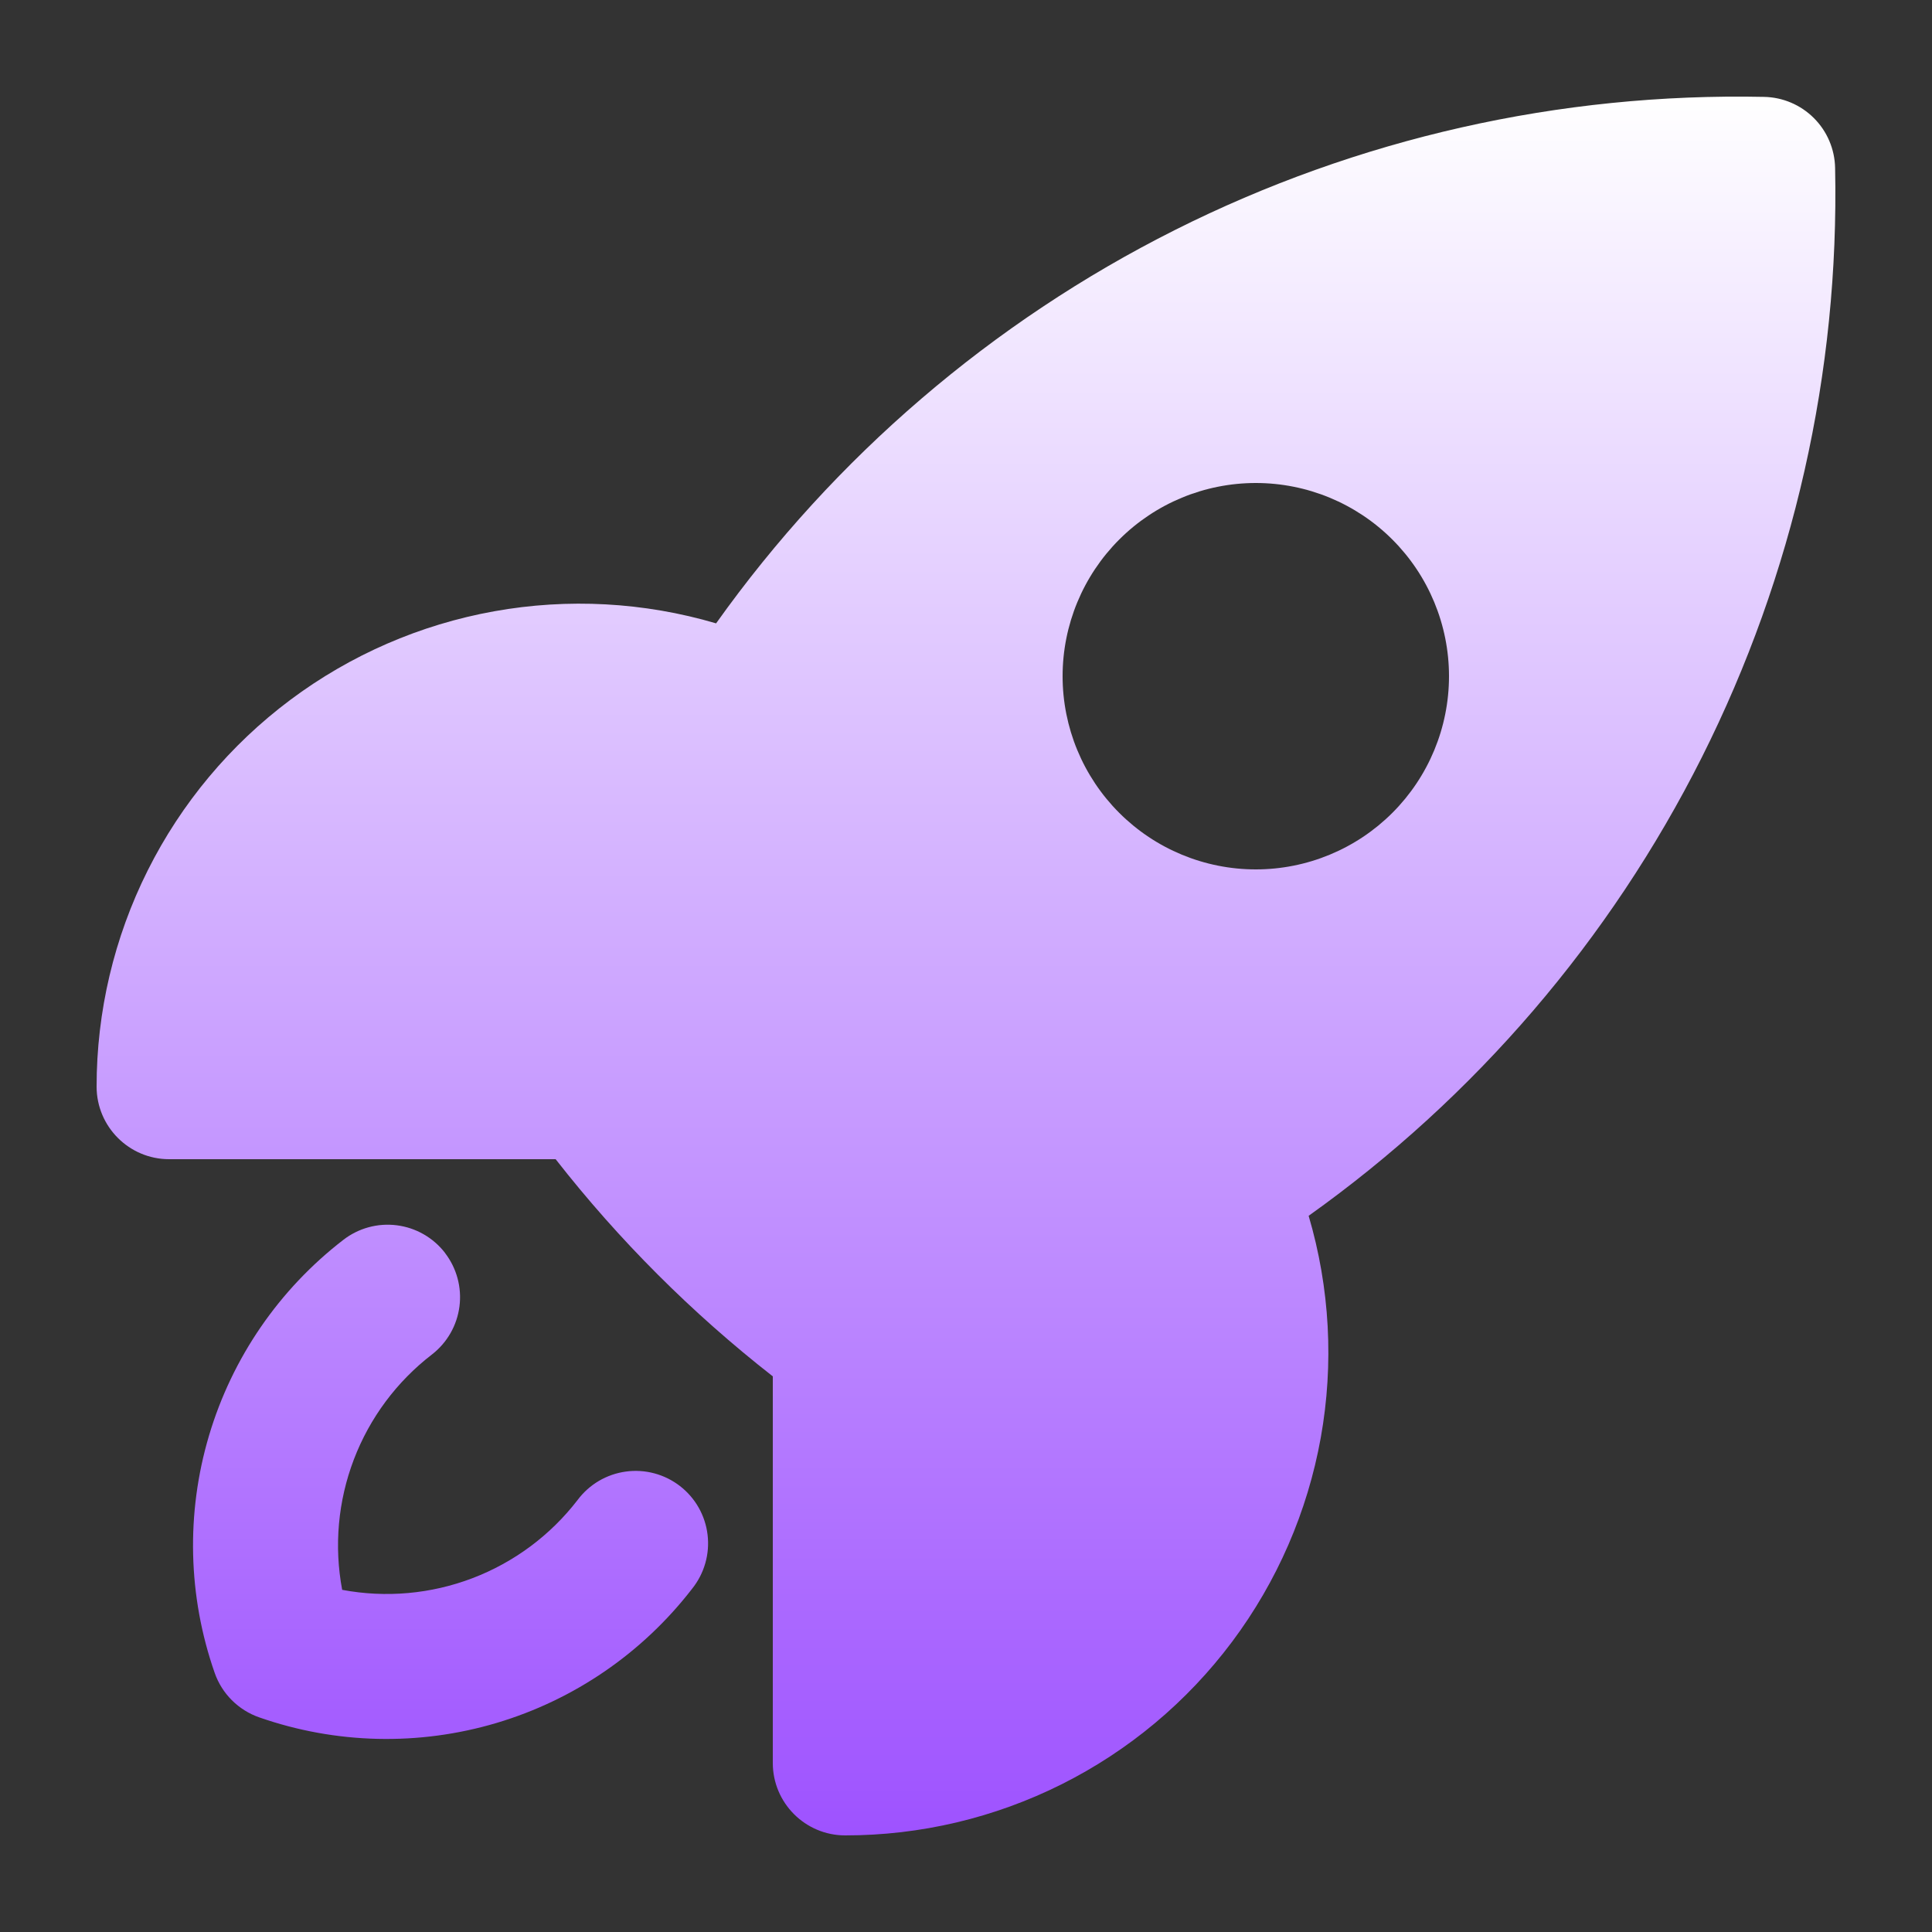
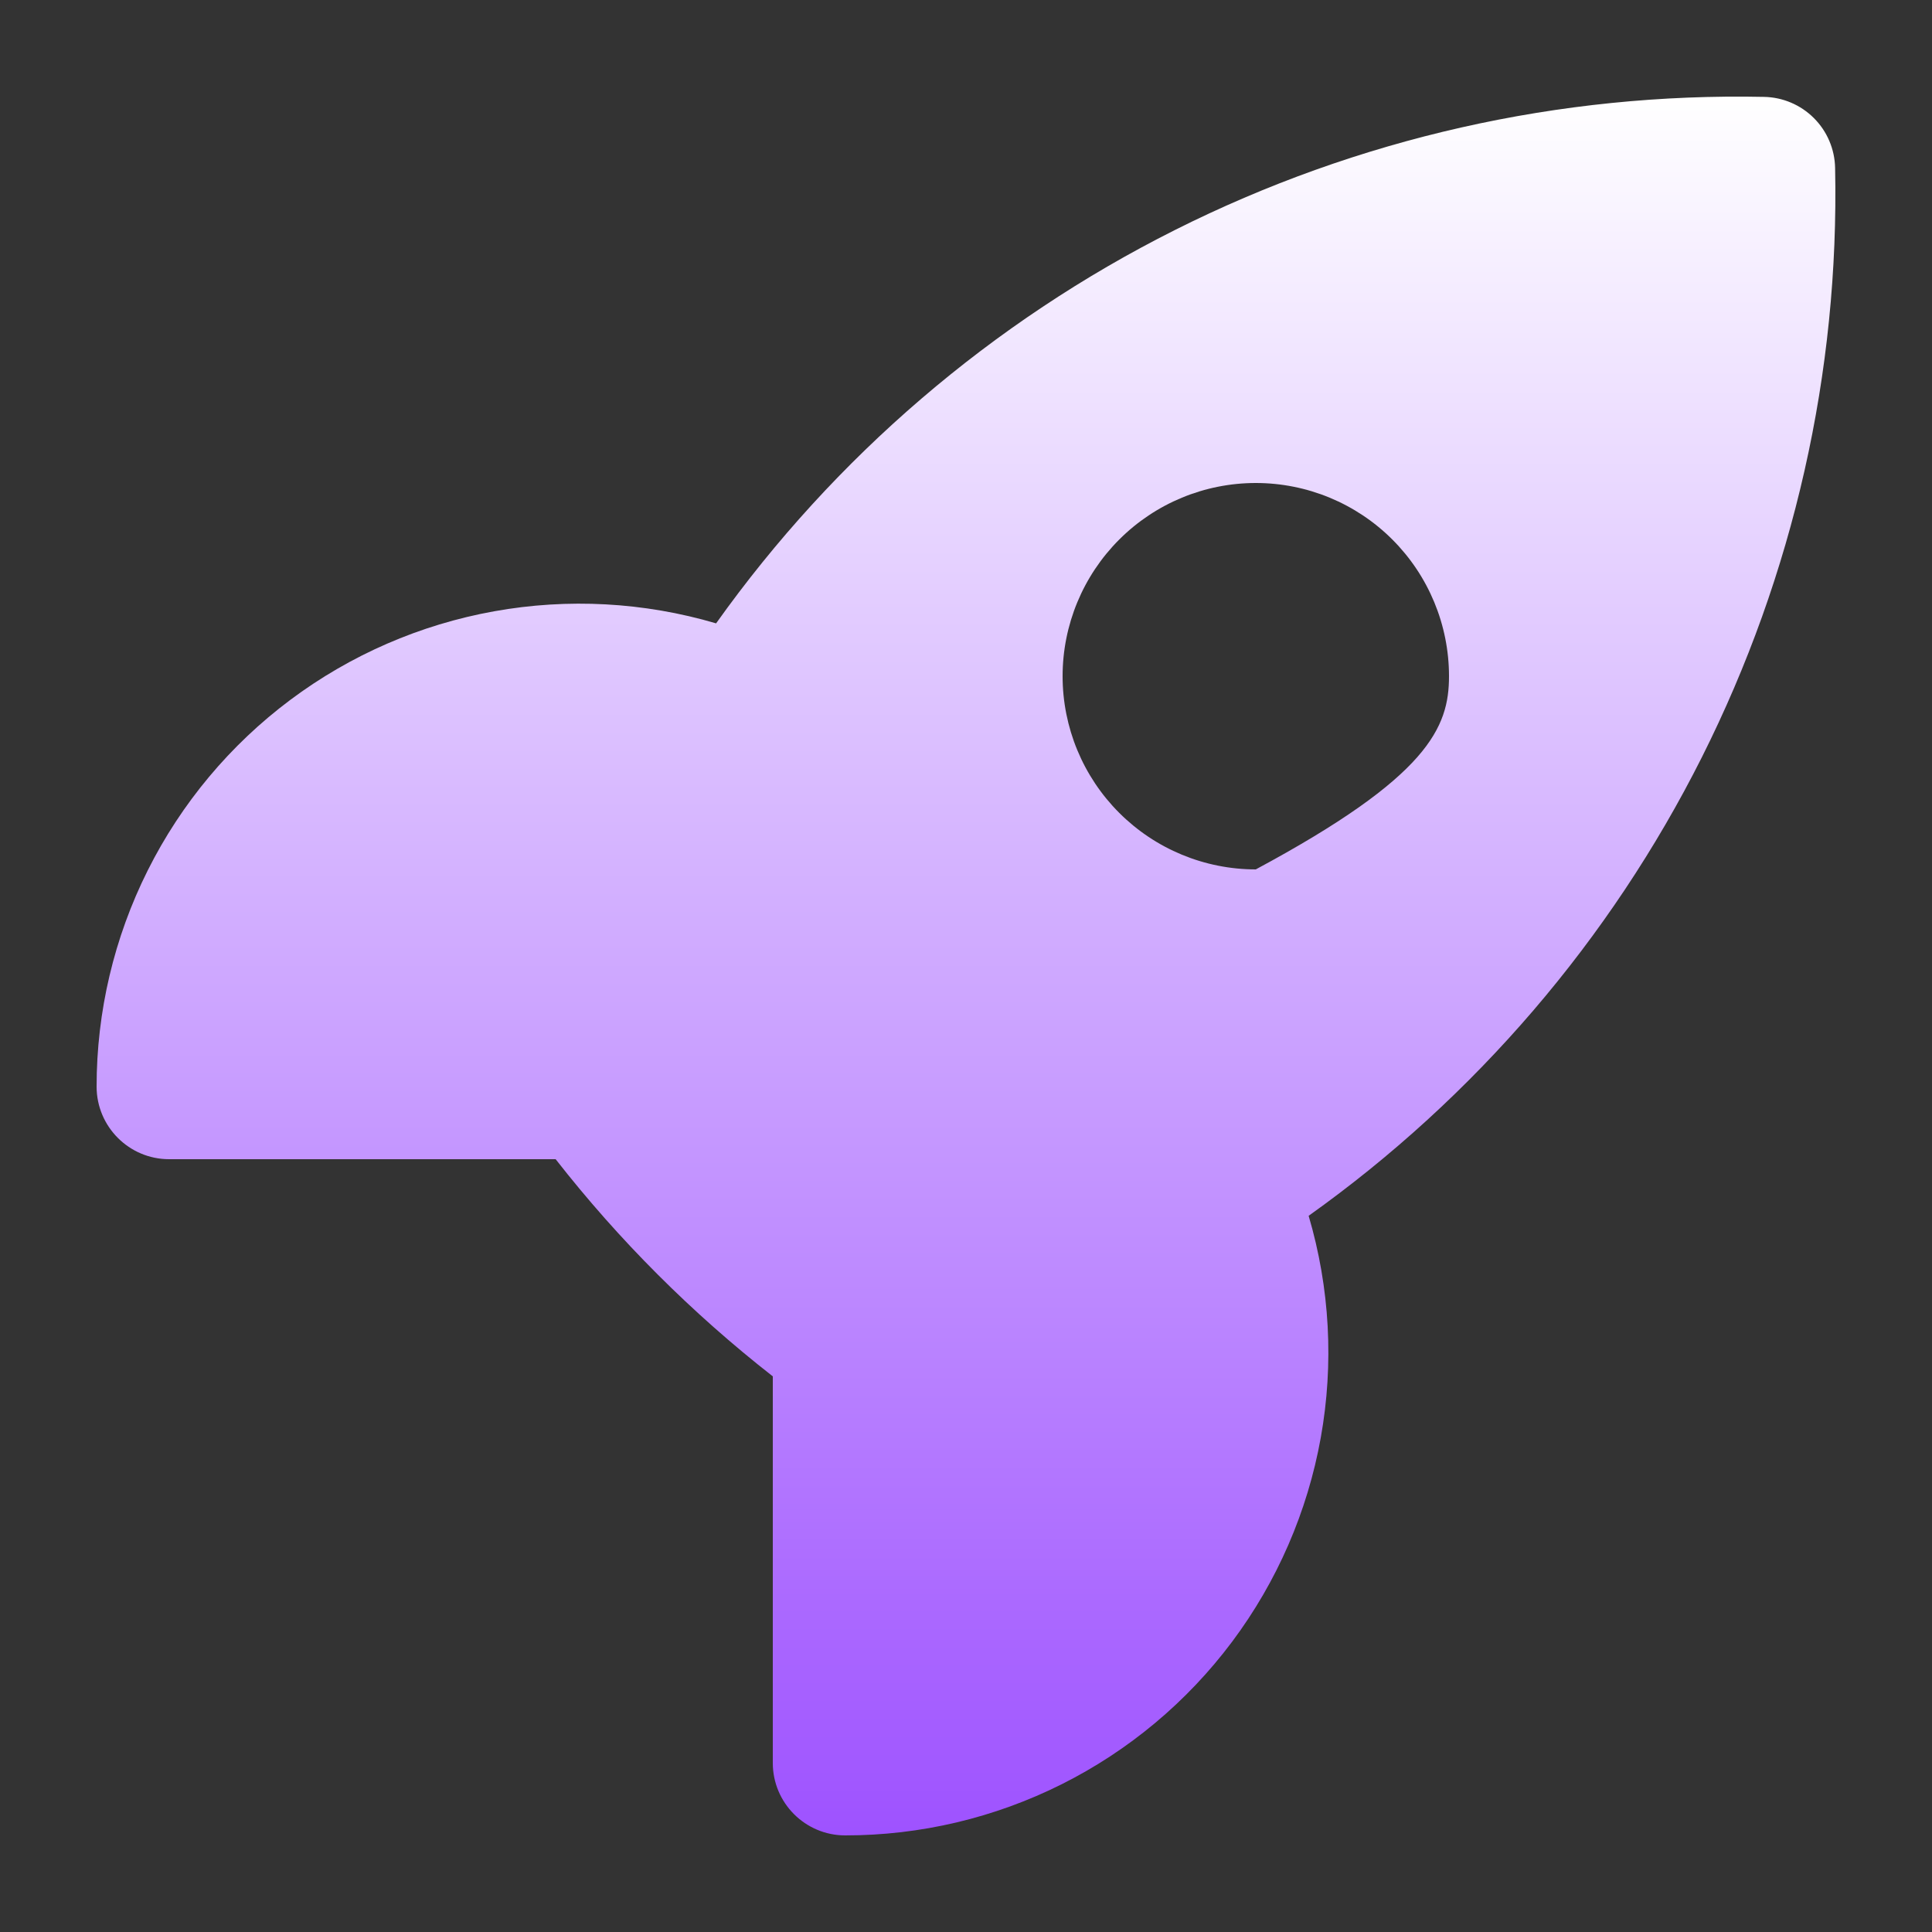
<svg xmlns="http://www.w3.org/2000/svg" width="100" height="100" viewBox="0 0 100 100" fill="none">
  <rect x="0" y="0" width="100" height="100" fill="#333333" stroke="none" />
-   <path fill-rule="evenodd" clip-rule="evenodd" d="M23.031 64.85C23.637 65.636 23.908 66.631 23.782 67.616C23.657 68.601 23.145 69.496 22.361 70.105C20.536 71.509 19.136 73.39 18.316 75.541C17.495 77.692 17.285 80.028 17.711 82.29C19.973 82.715 22.309 82.506 24.459 81.685C26.61 80.864 28.492 79.464 29.896 77.64C30.194 77.241 30.568 76.905 30.997 76.652C31.426 76.4 31.901 76.235 32.394 76.168C32.888 76.1 33.389 76.132 33.87 76.261C34.352 76.39 34.802 76.613 35.196 76.918C35.59 77.223 35.919 77.603 36.164 78.036C36.409 78.469 36.566 78.947 36.624 79.442C36.683 79.936 36.643 80.438 36.505 80.916C36.368 81.395 36.137 81.841 35.826 82.23C33.263 85.553 29.719 87.985 25.697 89.181C21.674 90.376 17.377 90.275 13.416 88.89C12.883 88.704 12.399 88.4 11.999 88.001C11.6 87.602 11.296 87.118 11.111 86.585C9.725 82.624 9.623 78.326 10.819 74.303C12.014 70.281 14.447 66.737 17.771 64.175C18.557 63.566 19.553 63.295 20.539 63.421C21.526 63.546 22.422 64.059 23.031 64.845V64.85Z" fill="url(#paint0_linear_6637_1075)" />
-   <path fill-rule="evenodd" clip-rule="evenodd" d="M28.76 60C32.035 64.19 35.81 67.964 40 71.24V91.25C40 93.32 41.68 95 43.75 95C47.638 95.001 51.472 94.095 54.949 92.354C58.425 90.614 61.447 88.086 63.776 84.973C66.104 81.859 67.674 78.246 68.362 74.419C69.049 70.593 68.835 66.659 67.735 62.93C76.353 56.793 83.34 48.644 88.09 39.191C92.839 29.737 95.206 19.267 94.985 8.69C94.966 7.721 94.573 6.797 93.887 6.112C93.202 5.427 92.279 5.034 91.31 5.015C80.732 4.793 70.26 7.16 60.806 11.909C51.352 16.658 43.202 23.646 37.065 32.265C33.336 31.166 29.403 30.952 25.577 31.64C21.751 32.328 18.138 33.898 15.025 36.227C11.913 38.555 9.386 41.577 7.646 45.053C5.905 48.529 4.999 52.363 5 56.25C5.005 58.32 6.685 60 8.755 60H28.76ZM65 45C67.652 45 70.196 43.946 72.071 42.071C73.946 40.196 75 37.652 75 35C75 32.348 73.946 29.804 72.071 27.929C70.196 26.053 67.652 25 65 25C62.348 25 59.804 26.053 57.929 27.929C56.054 29.804 55 32.348 55 35C55 37.652 56.054 40.196 57.929 42.071C59.804 43.946 62.348 45 65 45Z" fill="url(#paint1_linear_6637_1075)" />
+   <path fill-rule="evenodd" clip-rule="evenodd" d="M28.76 60C32.035 64.19 35.81 67.964 40 71.24V91.25C40 93.32 41.68 95 43.75 95C47.638 95.001 51.472 94.095 54.949 92.354C58.425 90.614 61.447 88.086 63.776 84.973C66.104 81.859 67.674 78.246 68.362 74.419C69.049 70.593 68.835 66.659 67.735 62.93C76.353 56.793 83.34 48.644 88.09 39.191C92.839 29.737 95.206 19.267 94.985 8.69C94.966 7.721 94.573 6.797 93.887 6.112C93.202 5.427 92.279 5.034 91.31 5.015C80.732 4.793 70.26 7.16 60.806 11.909C51.352 16.658 43.202 23.646 37.065 32.265C33.336 31.166 29.403 30.952 25.577 31.64C21.751 32.328 18.138 33.898 15.025 36.227C11.913 38.555 9.386 41.577 7.646 45.053C5.905 48.529 4.999 52.363 5 56.25C5.005 58.32 6.685 60 8.755 60H28.76ZM65 45C73.946 40.196 75 37.652 75 35C75 32.348 73.946 29.804 72.071 27.929C70.196 26.053 67.652 25 65 25C62.348 25 59.804 26.053 57.929 27.929C56.054 29.804 55 32.348 55 35C55 37.652 56.054 40.196 57.929 42.071C59.804 43.946 62.348 45 65 45Z" fill="url(#paint1_linear_6637_1075)" />
  <defs>
    <linearGradient id="paint0_linear_6637_1075" x1="50" y1="5" x2="50" y2="95" gradientUnits="userSpaceOnUse">
      <stop stop-color="white" />
      <stop offset="1" stop-color="#9E52FF" />
    </linearGradient>
    <linearGradient id="paint1_linear_6637_1075" x1="50" y1="5" x2="50" y2="95" gradientUnits="userSpaceOnUse">
      <stop stop-color="white" />
      <stop offset="1" stop-color="#9E52FF" />
    </linearGradient>
  </defs>
</svg>